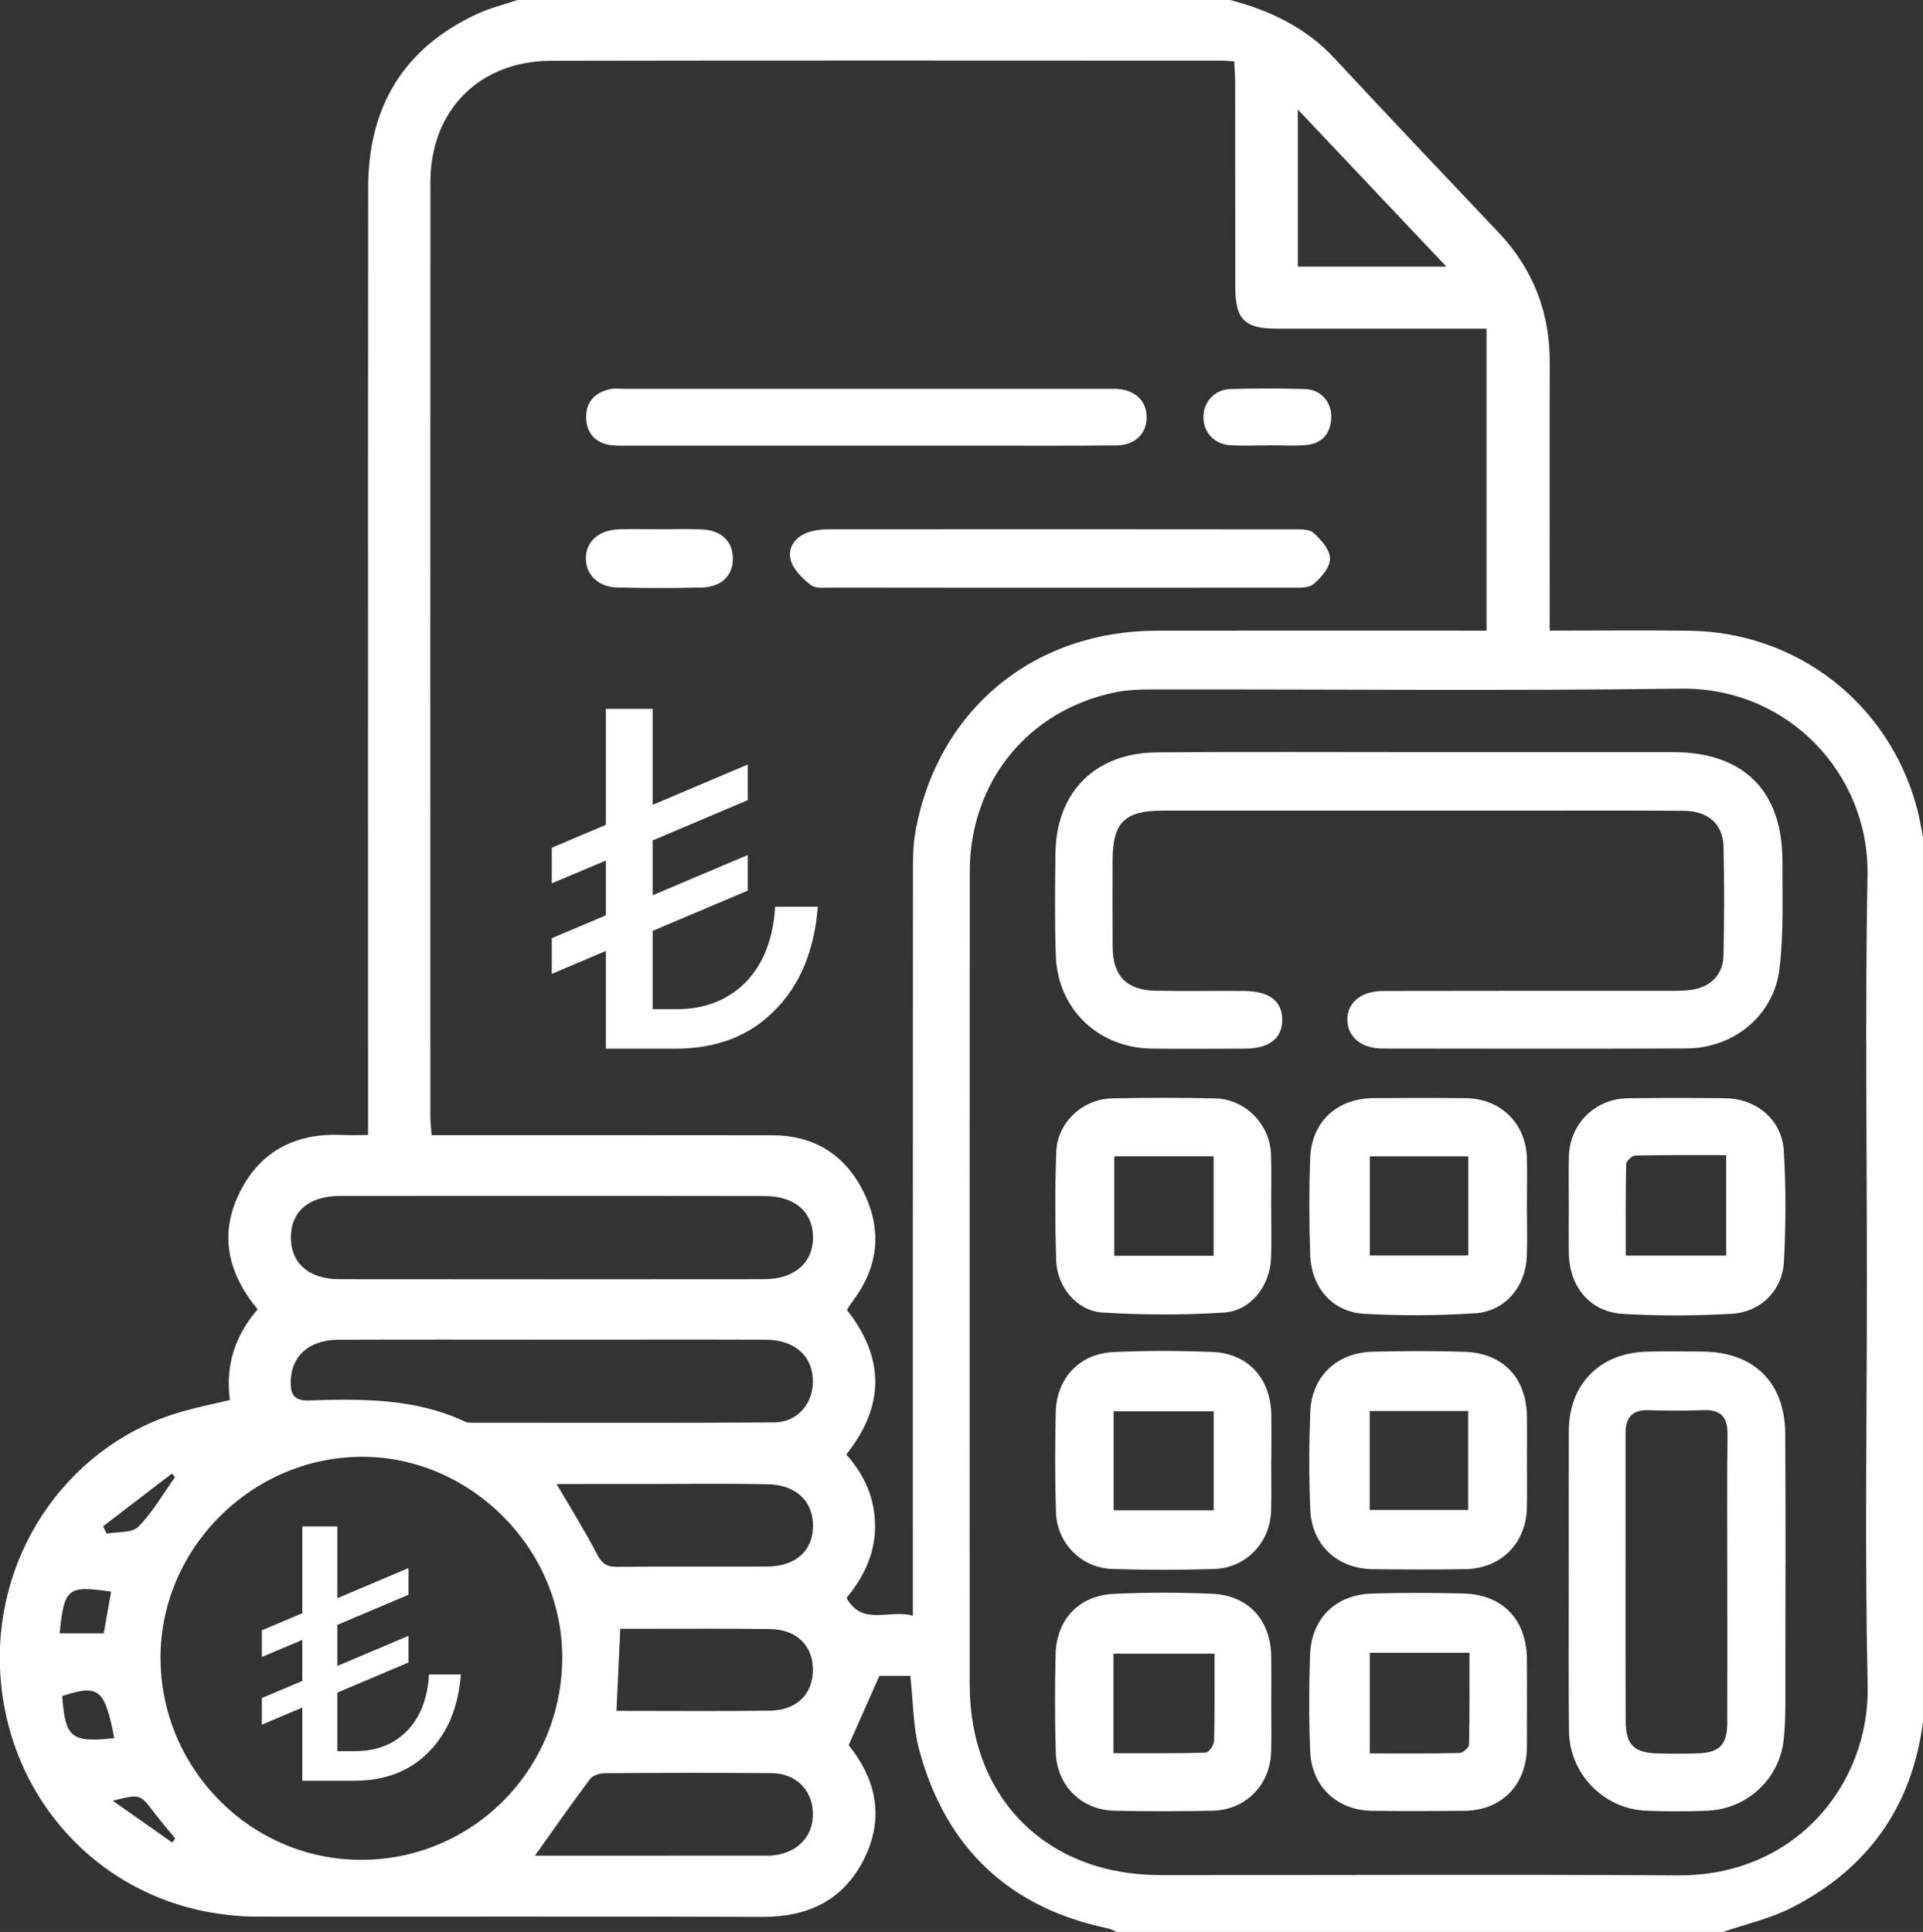
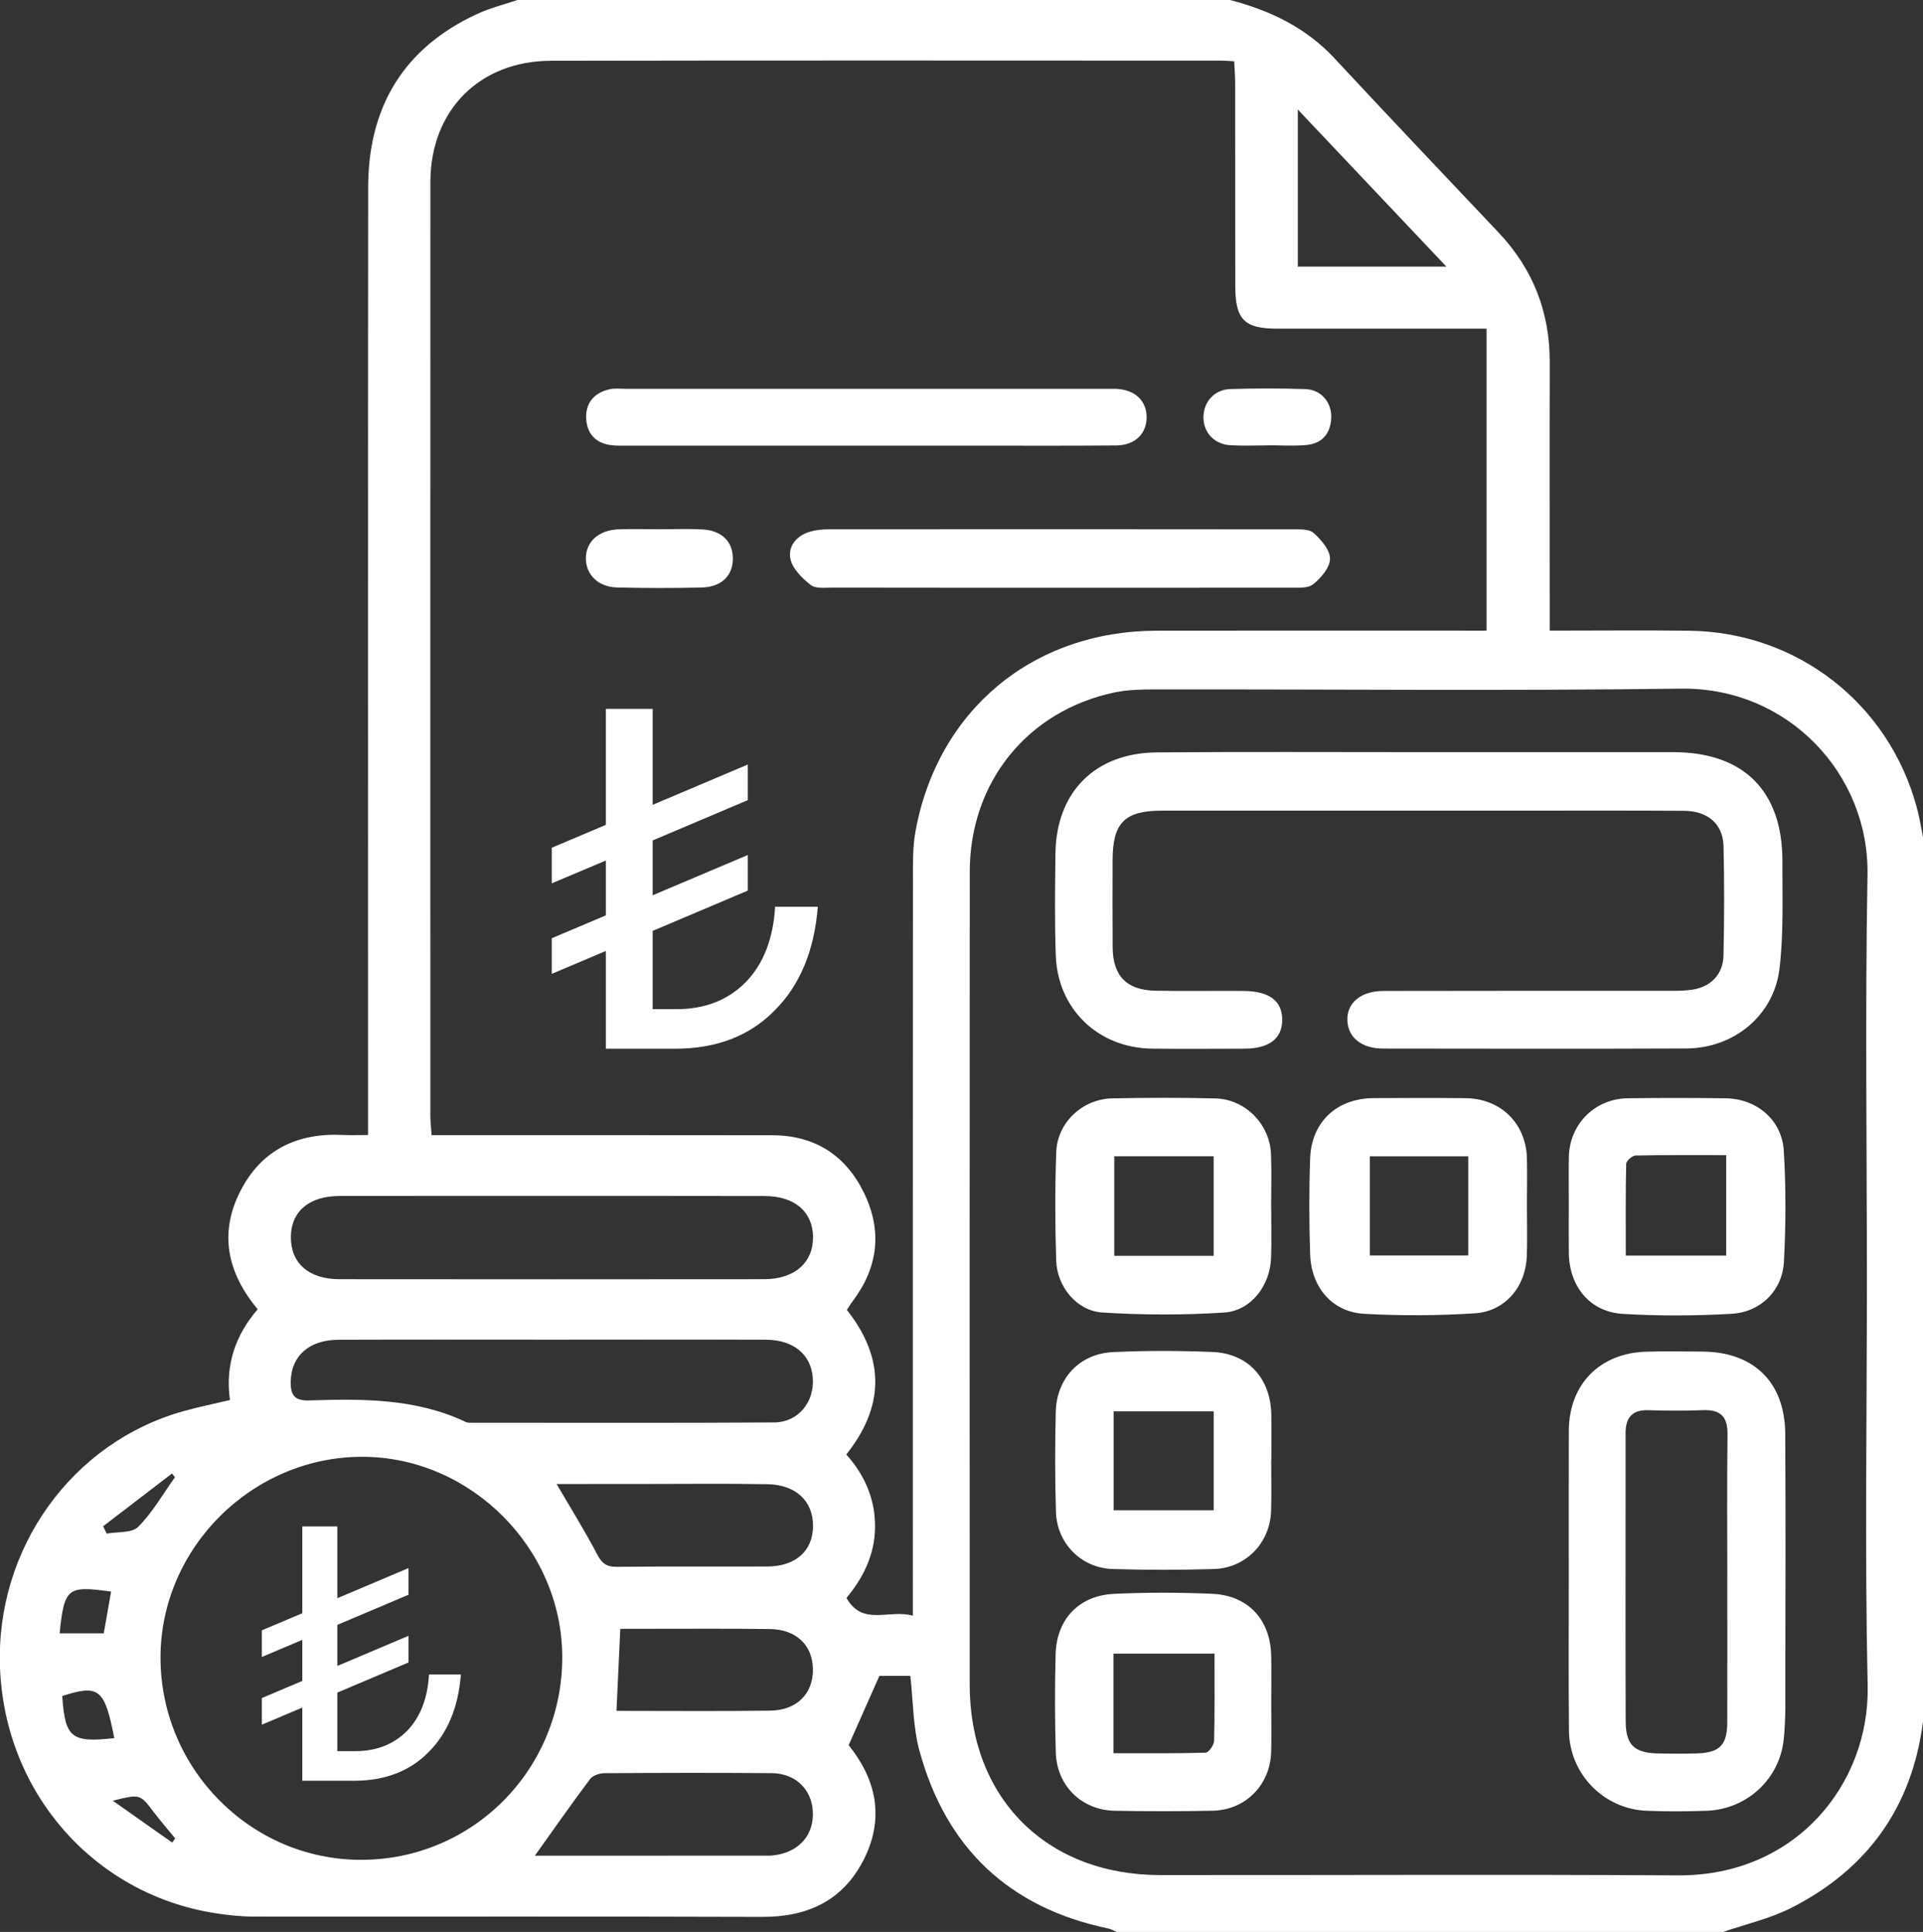
<svg xmlns="http://www.w3.org/2000/svg" fill="white" version="1.1" id="Layer_1" x="0px" y="0px" viewBox="0 0 382.18 384" style="enable-background:new 0 0 382.18 384;" xml:space="preserve">
  <rect x="0" y="0" width="382.18" height="384" fill="#333333" stroke="none" />
  <g>
    <g>
      <path d="M382.88,170.25c0,56.25,0,112.5,0,168.75c-0.24,1.06-0.57,2.12-0.7,3.19c-2.17,17-11.04,29.34-26.18,37.03    c-4.23,2.15-9.01,3.22-13.54,4.78c-40.18,0-80.35,0-120.53,0c-0.56-0.24-1.11-0.57-1.7-0.69c-19.7-4.11-32.23-16.01-37.5-35.33    c-1.29-4.72-1.23-9.8-1.81-14.87c-2.19,0-4.4,0-6.15,0c-2.04,4.61-3.98,8.98-6.11,13.78c-0.25-0.46-0.16-0.22-0.01-0.03    c5.7,7.08,7.13,14.85,2.89,23.01c-4.14,7.96-11.11,11.17-20.04,11.14c-33.67-0.12-67.35-0.02-101.02-0.06    c-2.6,0-5.22-0.28-7.8-0.69C18.83,376.5,0.97,356.52,0,331.47c-0.91-23.71,14.35-44.89,36.64-51.03c2.95-0.81,5.95-1.43,9.06-2.16    c-0.98-7.01,1.12-12.94,5.51-18.04c-6.08-7.31-7.7-15.17-3.43-23.51c4.18-8.17,11.3-11.59,20.37-11.14c1.57,0.08,3.14,0.01,5,0.01    c0-2.17,0-3.79,0-5.4c0-60.97-0.03-121.94,0.02-182.92c0.01-16,7.02-27.76,21.71-34.53c2.56-1.18,5.34-1.86,8.02-2.77    c47.16,0,94.33,0,141.49,0c7.96,2.07,15.13,5.46,20.86,11.64c10.79,11.62,21.73,23.11,32.61,34.63    c6.83,7.24,10.17,15.82,10.14,25.78c-0.05,16.37-0.01,32.74-0.01,49.12c0,1.32,0,2.64,0,4.2c9.62,0,18.72-0.1,27.81,0.02    c21.33,0.29,39.5,14.39,45.11,35C381.78,163.62,382.23,166.96,382.88,170.25z M181.42,321.14c0-2.27,0-3.74,0-5.22    c0-47-0.01-94,0.02-140.99c0-3.24-0.07-6.55,0.51-9.71c4.42-24.11,23.34-39.8,47.94-39.86c20.46-0.04,40.92-0.01,61.39-0.01    c1.44,0,2.87,0,4.16,0c0-20.27,0-39.95,0-60.02c-1.82,0-3.17,0-4.51,0c-12.35,0-24.7,0.01-37.06,0c-6.6-0.01-8.36-1.79-8.37-8.51    c-0.02-13.37,0-26.75-0.02-40.12c0-1.45-0.12-2.9-0.19-4.51c-1.08-0.06-1.81-0.14-2.53-0.14c-44.42-0.01-88.84-0.06-133.25,0.03    c-14.24,0.03-23.96,9.88-23.97,24.1c-0.04,61.87-0.02,123.74-0.01,185.62c0,1.19,0.15,2.38,0.25,3.83c1.72,0,3.08,0,4.43,0    c21.09,0,42.17-0.01,63.26,0.02c8.43,0.01,14.59,3.94,18.24,11.45c3.65,7.51,2.84,14.75-2.2,21.47c-0.44,0.58-0.82,1.21-1.2,1.79    c7.67,9.73,7.41,19.3-0.12,28.74c3.76,4.21,5.76,8.96,5.72,14.44c-0.04,5.44-2.34,10.06-5.68,14.08    C171.47,323.31,176.6,319.81,181.42,321.14z M371.03,254.89c0-26.99-0.36-53.99,0.12-80.98c0.36-20.02-15.76-37.32-37.08-37.03    c-34.8,0.46-69.6,0.11-104.41,0.15c-2.73,0-5.53,0.05-8.18,0.61c-17.28,3.64-28.74,17.83-28.75,35.64    c-0.04,53.86-0.02,107.72-0.01,161.58c0,22.53,15.26,37.82,37.82,37.84c34.3,0.03,68.61-0.15,102.91,0.06    c23.56,0.15,38.14-18.3,37.73-37.66C370.6,308.39,371.03,281.63,371.03,254.89z M71.77,369.67c22.24-0.01,40.05-18.03,39.97-40.43    c-0.08-21.5-18.19-39.62-39.65-39.68c-21.91-0.06-40.2,18.11-40.19,39.93C31.91,351.59,49.86,369.68,71.77,369.67z M109.7,237.71    c-14.08,0-28.16-0.01-42.24,0.01c-5.97,0.01-9.56,3.01-9.65,8.02c-0.1,5.25,3.49,8.51,9.6,8.52c28.16,0.03,56.33,0.03,84.49,0    c6.04-0.01,9.76-3.33,9.68-8.46c-0.08-5-3.7-8.06-9.62-8.07C137.86,237.7,123.78,237.71,109.7,237.71z M109.92,266.28    c-14.22,0-28.43-0.04-42.65,0.02c-5.88,0.02-9.4,3.25-9.49,8.29c-0.05,2.57,0.64,3.86,3.6,3.77c10.61-0.34,21.22-0.44,31.16,4.27    c0.42,0.2,0.98,0.16,1.48,0.16c19.95,0,39.91,0.07,59.86-0.06c4.76-0.03,7.98-4.04,7.66-8.79c-0.31-4.67-3.8-7.63-9.34-7.65    C138.1,266.24,124.01,266.28,109.92,266.28z M106.3,368.85c15.45,0,30.9,0,46.36-0.01c0.62,0,1.25-0.07,1.86-0.18    c4.56-0.82,7.29-4.2,7.02-8.67c-0.26-4.37-3.48-7.51-8.16-7.55c-11.1-0.09-22.2-0.07-33.29,0.01c-0.97,0.01-2.3,0.46-2.83,1.18    C113.56,358.56,110.03,363.62,106.3,368.85z M110.62,294.97c2.89,4.95,5.65,9.37,8.05,13.97c0.94,1.81,1.88,2.52,3.92,2.49    c9.95-0.1,19.91-0.02,29.86-0.06c5.69-0.02,9.12-3.11,9.13-8.08c0.02-4.9-3.38-8.18-9.04-8.28c-7.96-0.15-15.93-0.05-23.89-0.05    C122.71,294.97,116.77,294.97,110.62,294.97z M122.52,340.06c10.34,0,20.42,0.09,30.5-0.04c5.38-0.06,8.62-3.4,8.54-8.3    c-0.08-4.72-3.3-7.85-8.54-7.92c-8.23-0.12-16.46-0.04-24.69-0.05c-1.69,0-3.38,0-5.05,0    C123.02,329.37,122.78,334.43,122.52,340.06z M257.93,53c9.87,0,19.36,0,29.53,0c-9.98-10.56-19.5-20.62-29.53-31.23    C257.93,32.69,257.93,42.74,257.93,53z M11.85,324.65c2.84,0,5.67,0,8.77,0c0.49-2.8,0.97-5.54,1.46-8.29    C13.38,315.12,12.78,315.62,11.85,324.65z M22.71,345.48c-1.9-9.82-3.06-10.73-10.34-8.37C12.94,345.42,14.16,346.43,22.71,345.48    z M20.5,303.37c0.23,0.49,0.46,0.97,0.69,1.46c2.14-0.4,5-0.07,6.27-1.34c2.86-2.87,4.92-6.53,7.31-9.87    c-0.2-0.25-0.39-0.49-0.59-0.74C29.62,296.37,25.06,299.87,20.5,303.37z M34.23,366.24c0.2-0.28,0.39-0.55,0.59-0.83    c-1.42-1.73-2.89-3.42-4.25-5.21c-2.74-3.62-2.71-3.64-8.15-2.28C26.71,360.94,30.47,363.59,34.23,366.24z" />
      <path d="M211.07,116.82c-15.2,0-30.4,0.01-45.6-0.02c-1.48,0-3.35,0.25-4.34-0.52c-1.7-1.33-3.6-3.2-4.03-5.15    c-0.56-2.59,1.26-4.73,4-5.49c1.18-0.33,2.45-0.43,3.68-0.43c30.65-0.02,61.29-0.03,91.94,0.01c1.47,0,3.37-0.13,4.31,0.69    c1.52,1.33,3.31,3.39,3.3,5.14c-0.01,1.74-1.79,3.84-3.36,5.09c-1.07,0.85-3.09,0.66-4.68,0.67    C241.22,116.83,226.15,116.82,211.07,116.82z" />
      <path d="M172.16,88.58c-15.7,0-31.4,0-47.09,0c-1.24,0-2.51,0.06-3.73-0.11c-3.01-0.42-4.71-2.35-4.84-5.28    c-0.15-3.14,1.62-5.15,4.69-5.83c0.95-0.21,1.99-0.08,2.98-0.08c32.02,0,64.04,0,96.06,0c0.5,0,1-0.01,1.49,0    c3.74,0.13,6.12,2.28,6.16,5.57c0.05,3.3-2.28,5.66-6.01,5.69c-9.47,0.09-18.94,0.04-28.41,0.04    C186.37,88.58,179.27,88.58,172.16,88.58z" />
      <path d="M130.98,105.2c2.86,0,5.72-0.12,8.57,0.03c3.83,0.19,6.05,2.35,6.1,5.67c0.06,3.49-2.23,5.79-6.25,5.88    c-5.59,0.13-11.18,0.13-16.76-0.01c-3.7-0.09-6.13-2.47-6.2-5.65c-0.07-3.32,2.42-5.72,6.35-5.9    C125.51,105.1,128.25,105.2,130.98,105.2z" />
      <path d="M252.01,88.53c-2.49,0-4.99,0.12-7.48-0.03c-3.2-0.19-5.36-2.54-5.36-5.56c0-3.02,2.18-5.52,5.33-5.61    c4.98-0.15,9.97-0.16,14.95,0.01c3.14,0.11,5.26,2.66,5.12,5.76c-0.15,3.2-1.91,5.12-5.09,5.37c-2.48,0.2-4.98,0.04-7.47,0.04    C252.01,88.52,252.01,88.53,252.01,88.53z" />
      <path d="M282,149.5c16.84,0,33.68-0.01,50.52,0c14.05,0.01,21.78,7.73,21.72,21.8c-0.03,7.11,0.27,14.29-0.59,21.31    c-1.15,9.3-9.09,15.74-18.5,15.79c-20.08,0.09-40.17,0.04-60.25,0.02c-4.27,0-6.97-2.17-7.12-5.55c-0.15-3.47,2.62-5.89,7.12-5.9    c18.96-0.05,37.92-0.02,56.88-0.03c1.49,0,3,0.01,4.47-0.21c3.72-0.55,6.19-3.03,6.28-6.77c0.16-7.24,0.18-14.5,0.01-21.74    c-0.11-4.46-3.12-7.04-7.95-7.06c-11.6-0.07-23.2-0.03-34.8-0.03c-22.95,0-45.9-0.01-68.86,0c-7.43,0-9.81,2.42-9.81,9.89    c-0.01,5.75-0.03,11.5,0.01,17.25c0.04,5.69,2.76,8.53,8.47,8.65c5.86,0.12,11.73,0,17.59,0.05c5.08,0.04,7.62,1.97,7.64,5.68    c0.02,3.77-2.57,5.78-7.53,5.79c-6.11,0.02-12.23,0.06-18.34-0.01c-10.68-0.12-18.75-7.83-19.13-18.5    c-0.24-6.74-0.15-13.5-0.07-20.24c0.14-12.27,7.89-20.07,20.22-20.14C247.33,149.41,264.67,149.5,282,149.5z" />
      <path d="M311.78,313.66c0-9.75-0.02-19.5,0.01-29.25c0.03-9.23,6.11-15.47,15.4-15.74c3.74-0.11,7.49-0.06,11.23-0.02    c10.17,0.1,16.32,6.12,16.38,16.36c0.1,16,0.05,32,0.02,48c-0.01,4.24,0.12,8.52-0.32,12.73c-0.85,7.98-7.4,13.91-15.36,14.18    c-3.99,0.14-7.99,0.16-11.97-0.01c-8.49-0.37-15.26-7.35-15.35-15.87C311.71,333.91,311.79,323.78,311.78,313.66z M343.29,314.31    c0-9.73-0.08-19.46,0.04-29.19c0.05-3.57-1.42-4.97-4.91-4.83c-3.61,0.15-7.22,0.12-10.83,0.01c-3.23-0.1-4.52,1.5-4.52,4.53    c0.01,4.62,0,9.23,0,13.85c0,14.47-0.03,28.94,0.02,43.41c0.01,4.68,1.66,6.31,6.28,6.43c2.61,0.07,5.23,0.07,7.84,0    c4.53-0.13,6.06-1.66,6.07-6.14C343.31,333.02,343.29,323.66,343.29,314.31z" />
-       <path d="M303.47,338.77c0,2.87,0.03,5.74-0.01,8.61c-0.1,7.43-5.05,12.47-12.41,12.55c-6.1,0.06-12.21,0.07-18.32,0    c-6.99-0.08-12.06-4.79-12.35-11.87c-0.26-6.36-0.25-12.74-0.02-19.09c0.27-7.35,5.07-12.01,12.44-12.23    c5.98-0.18,11.96-0.15,17.94-0.01c7.89,0.18,12.66,5.17,12.72,13.07C303.49,332.78,303.48,335.78,303.47,338.77z M272.23,328.51    c0,6.83,0,13.25,0,20.01c6.14,0,11.98,0.06,17.82-0.08c0.68-0.02,1.89-1.06,1.9-1.65c0.14-6.06,0.09-12.12,0.09-18.28    C285.12,328.51,278.79,328.51,272.23,328.51z" />
-       <path d="M303.47,290.26c0,3.12,0.05,6.24-0.01,9.36c-0.13,7.14-5.15,12.18-12.31,12.28c-6.1,0.09-12.21,0.07-18.31,0    c-7.02-0.08-12.13-4.76-12.43-11.8c-0.28-6.48-0.26-12.98-0.01-19.46c0.27-7.03,5.25-11.77,12.33-11.96    c6.1-0.16,12.21-0.19,18.31,0.01c7.71,0.25,12.36,5.22,12.43,12.96C303.5,284.52,303.48,287.39,303.47,290.26z M272.22,280.46    c0,6.82,0,13.23,0,19.67c6.7,0,13.11,0,19.56,0c0-6.72,0-13.12,0-19.67C285.13,280.46,278.81,280.46,272.22,280.46z" />
      <path d="M303.46,239.6c0,3.37,0.11,6.74-0.02,10.11c-0.23,6.06-4.32,10.95-10.32,11.33c-7.31,0.47-14.69,0.51-22.01,0.1    c-6.32-0.36-10.51-5.23-10.73-11.81c-0.21-6.36-0.23-12.73,0-19.09c0.27-7.27,5.32-11.92,12.59-11.97    c6.1-0.04,12.21-0.05,18.31,0.01c6.98,0.07,12.01,5.02,12.18,11.96C303.54,233.36,303.47,236.48,303.46,239.6z M291.8,229.84    c-6.69,0-13.09,0-19.56,0c0,6.78,0,13.3,0,19.71c6.72,0,13.13,0,19.56,0C291.8,242.82,291.8,236.4,291.8,229.84z" />
      <path d="M311.79,239.65c0-3.24-0.06-6.49,0.01-9.73c0.16-6.51,5.16-11.53,11.69-11.62c6.47-0.09,12.95-0.08,19.43,0    c6.17,0.08,11.22,4.26,11.59,10.42c0.45,7.33,0.42,14.72,0.03,22.05c-0.31,5.76-4.61,10.04-10.42,10.37    c-7.19,0.41-14.45,0.45-21.64,0.01c-6.53-0.4-10.62-5.47-10.69-12.14C311.75,245.89,311.78,242.77,311.79,239.65z M343.07,229.6    c-6.15,0-12.09-0.05-18.02,0.08c-0.66,0.01-1.84,1.06-1.86,1.65c-0.14,6.06-0.08,12.12-0.08,18.24c6.97,0,13.48,0,19.96,0    C343.07,242.84,343.07,236.42,343.07,229.6z" />
      <path d="M252.64,290.2c0,3.37,0.08,6.74-0.02,10.11c-0.19,6.35-5.01,11.37-11.38,11.56c-6.72,0.2-13.46,0.21-20.17-0.01    c-6.18-0.2-11.01-5.09-11.21-11.32c-0.21-6.61-0.19-13.23-0.04-19.84c0.15-6.73,4.7-11.63,11.4-11.95    c6.59-0.31,13.21-0.29,19.8-0.02c7.06,0.29,11.54,5.31,11.64,12.48c0.05,2.99,0.01,5.99,0.01,8.98    C252.66,290.2,252.65,290.2,252.64,290.2z M241.21,300.19c0-6.65,0-13.05,0-19.66c-6.7,0-13.2,0-19.89,0c0,6.62,0,13.03,0,19.66    C228.01,300.19,234.52,300.19,241.21,300.19z" />
      <path d="M252.65,338.49c0,3.24,0.07,6.49-0.02,9.73c-0.18,6.56-5.08,11.55-11.63,11.69c-6.47,0.13-12.95,0.12-19.43,0.01    c-6.59-0.12-11.54-4.95-11.74-11.58c-0.2-6.48-0.2-12.98-0.04-19.46c0.17-7.03,4.63-11.76,11.66-12.08    c6.46-0.3,12.96-0.29,19.42-0.01c7.21,0.31,11.64,5.16,11.77,12.35C252.7,332.25,252.66,335.37,252.65,338.49z M241.37,328.68    c-7.02,0-13.54,0-20.08,0c0,6.64,0,12.97,0,19.8c6.22,0,12.28,0.07,18.33-0.11c0.6-0.02,1.65-1.51,1.67-2.34    C241.43,340.32,241.37,334.61,241.37,328.68z" />
      <path d="M252.64,239.85c0,3.37,0.09,6.74-0.02,10.1c-0.17,5.54-3.96,10.59-9.35,10.94c-8.04,0.52-16.16,0.5-24.21-0.01    c-5.05-0.32-8.98-5.12-9.15-10.3c-0.23-7.23-0.26-14.47,0.02-21.69c0.23-5.8,5.25-10.45,11.08-10.57    c6.85-0.14,13.7-0.16,20.54,0.01c5.93,0.14,10.81,5.11,11.05,11.04c0.14,3.49,0.03,6.98,0.03,10.48    C252.63,239.85,252.63,239.85,252.64,239.85z M221.45,229.83c0,6.83,0,13.35,0,19.78c6.76,0,13.19,0,19.75,0    c0-6.67,0-13.11,0-19.78C234.57,229.83,228.15,229.83,221.45,229.83z" />
    </g>
  </g>
  <g>
    <path class="st0" d="M109.66,175.58v-7.08l10.75-4.55V140.9h9.3v19.07l18.91-8.01v7.08l-18.91,8.01v10.9l18.91-8.01v7.08   l-18.91,8.01v15.56h4.7c5.65,0,10.25-1.79,13.8-5.37c3.51-3.62,5.46-8.61,5.84-14.99h8.48c-0.69,8.75-3.57,15.64-8.63,20.67   c-4.96,5.03-11.54,7.55-19.74,7.55h-13.75v-19.43l-10.75,4.55v-7.08l10.75-4.55v-10.9L109.66,175.58z" />
  </g>
  <g>
    <path class="st0" d="M52.04,329.35v-5.3l8.04-3.4V303.4h6.96v14.27l14.15-5.99v5.3l-14.15,5.99v8.16l14.15-5.99v5.3l-14.15,5.99   v11.64h3.52c4.23,0,7.67-1.34,10.33-4.02c2.63-2.71,4.09-6.44,4.37-11.22h6.34c-0.52,6.55-2.67,11.71-6.46,15.47   c-3.71,3.76-8.64,5.65-14.77,5.65H60.08v-14.54l-8.04,3.4v-5.3l8.04-3.4v-8.16L52.04,329.35z" />
  </g>
</svg>